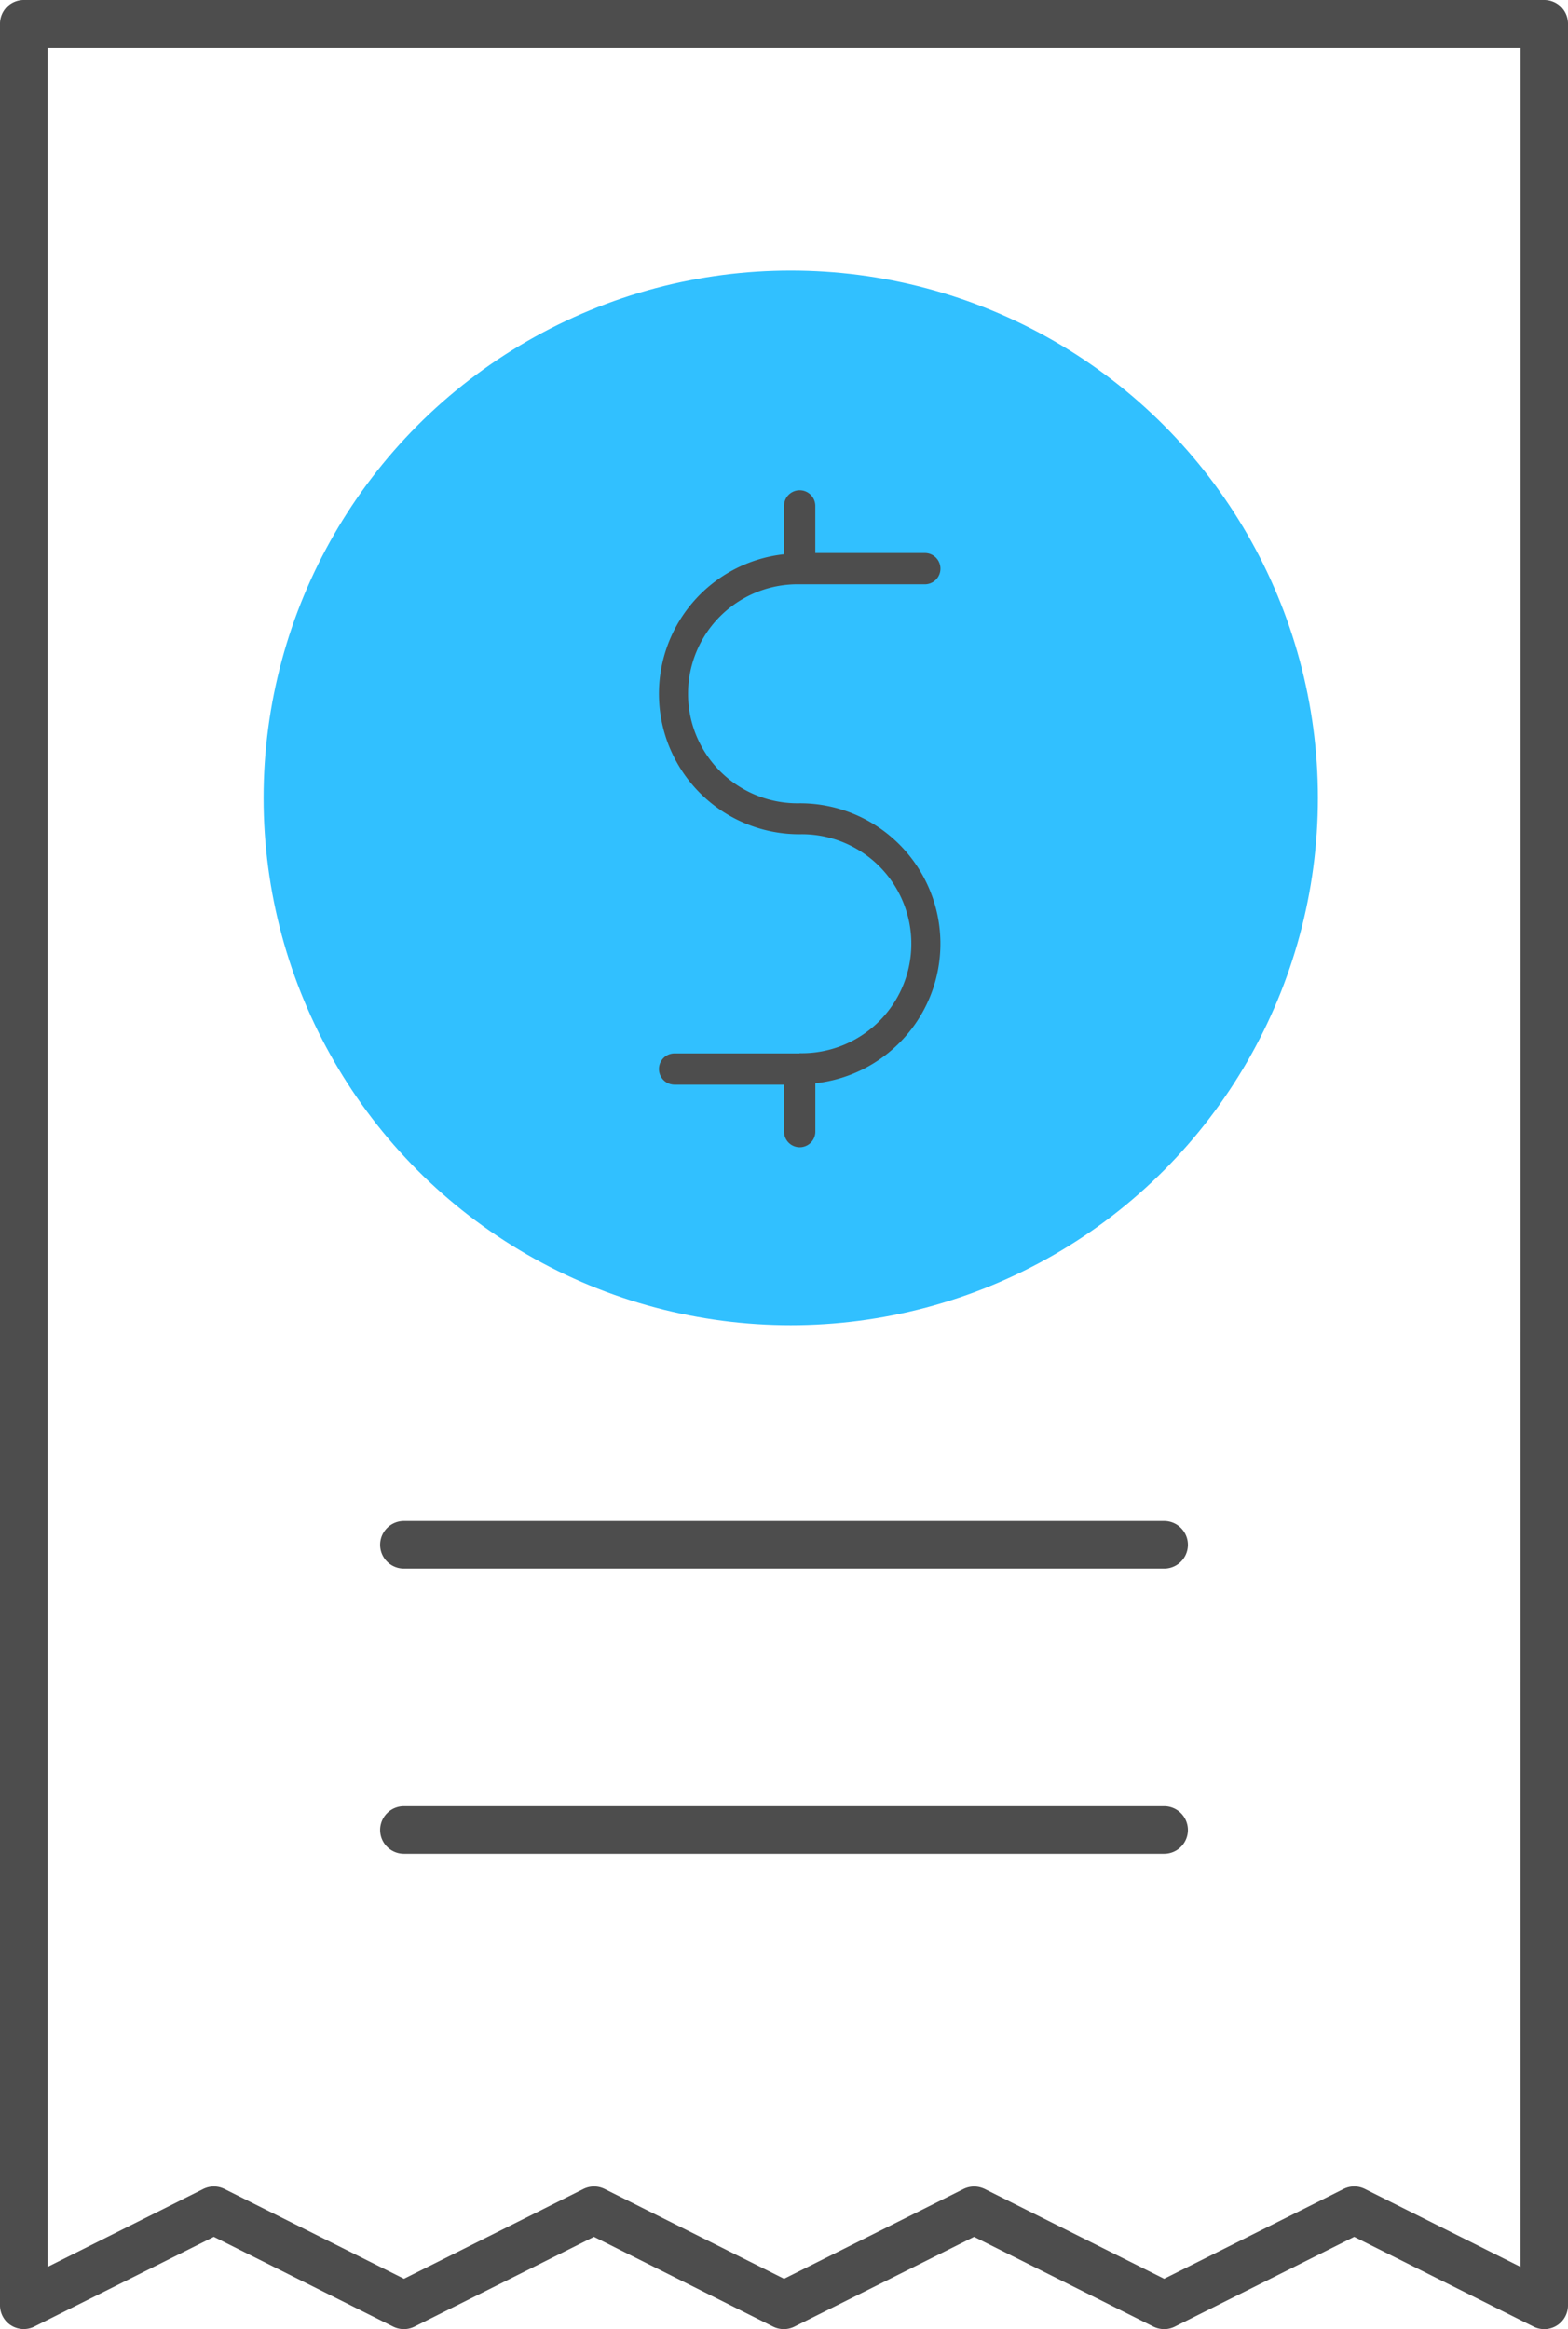
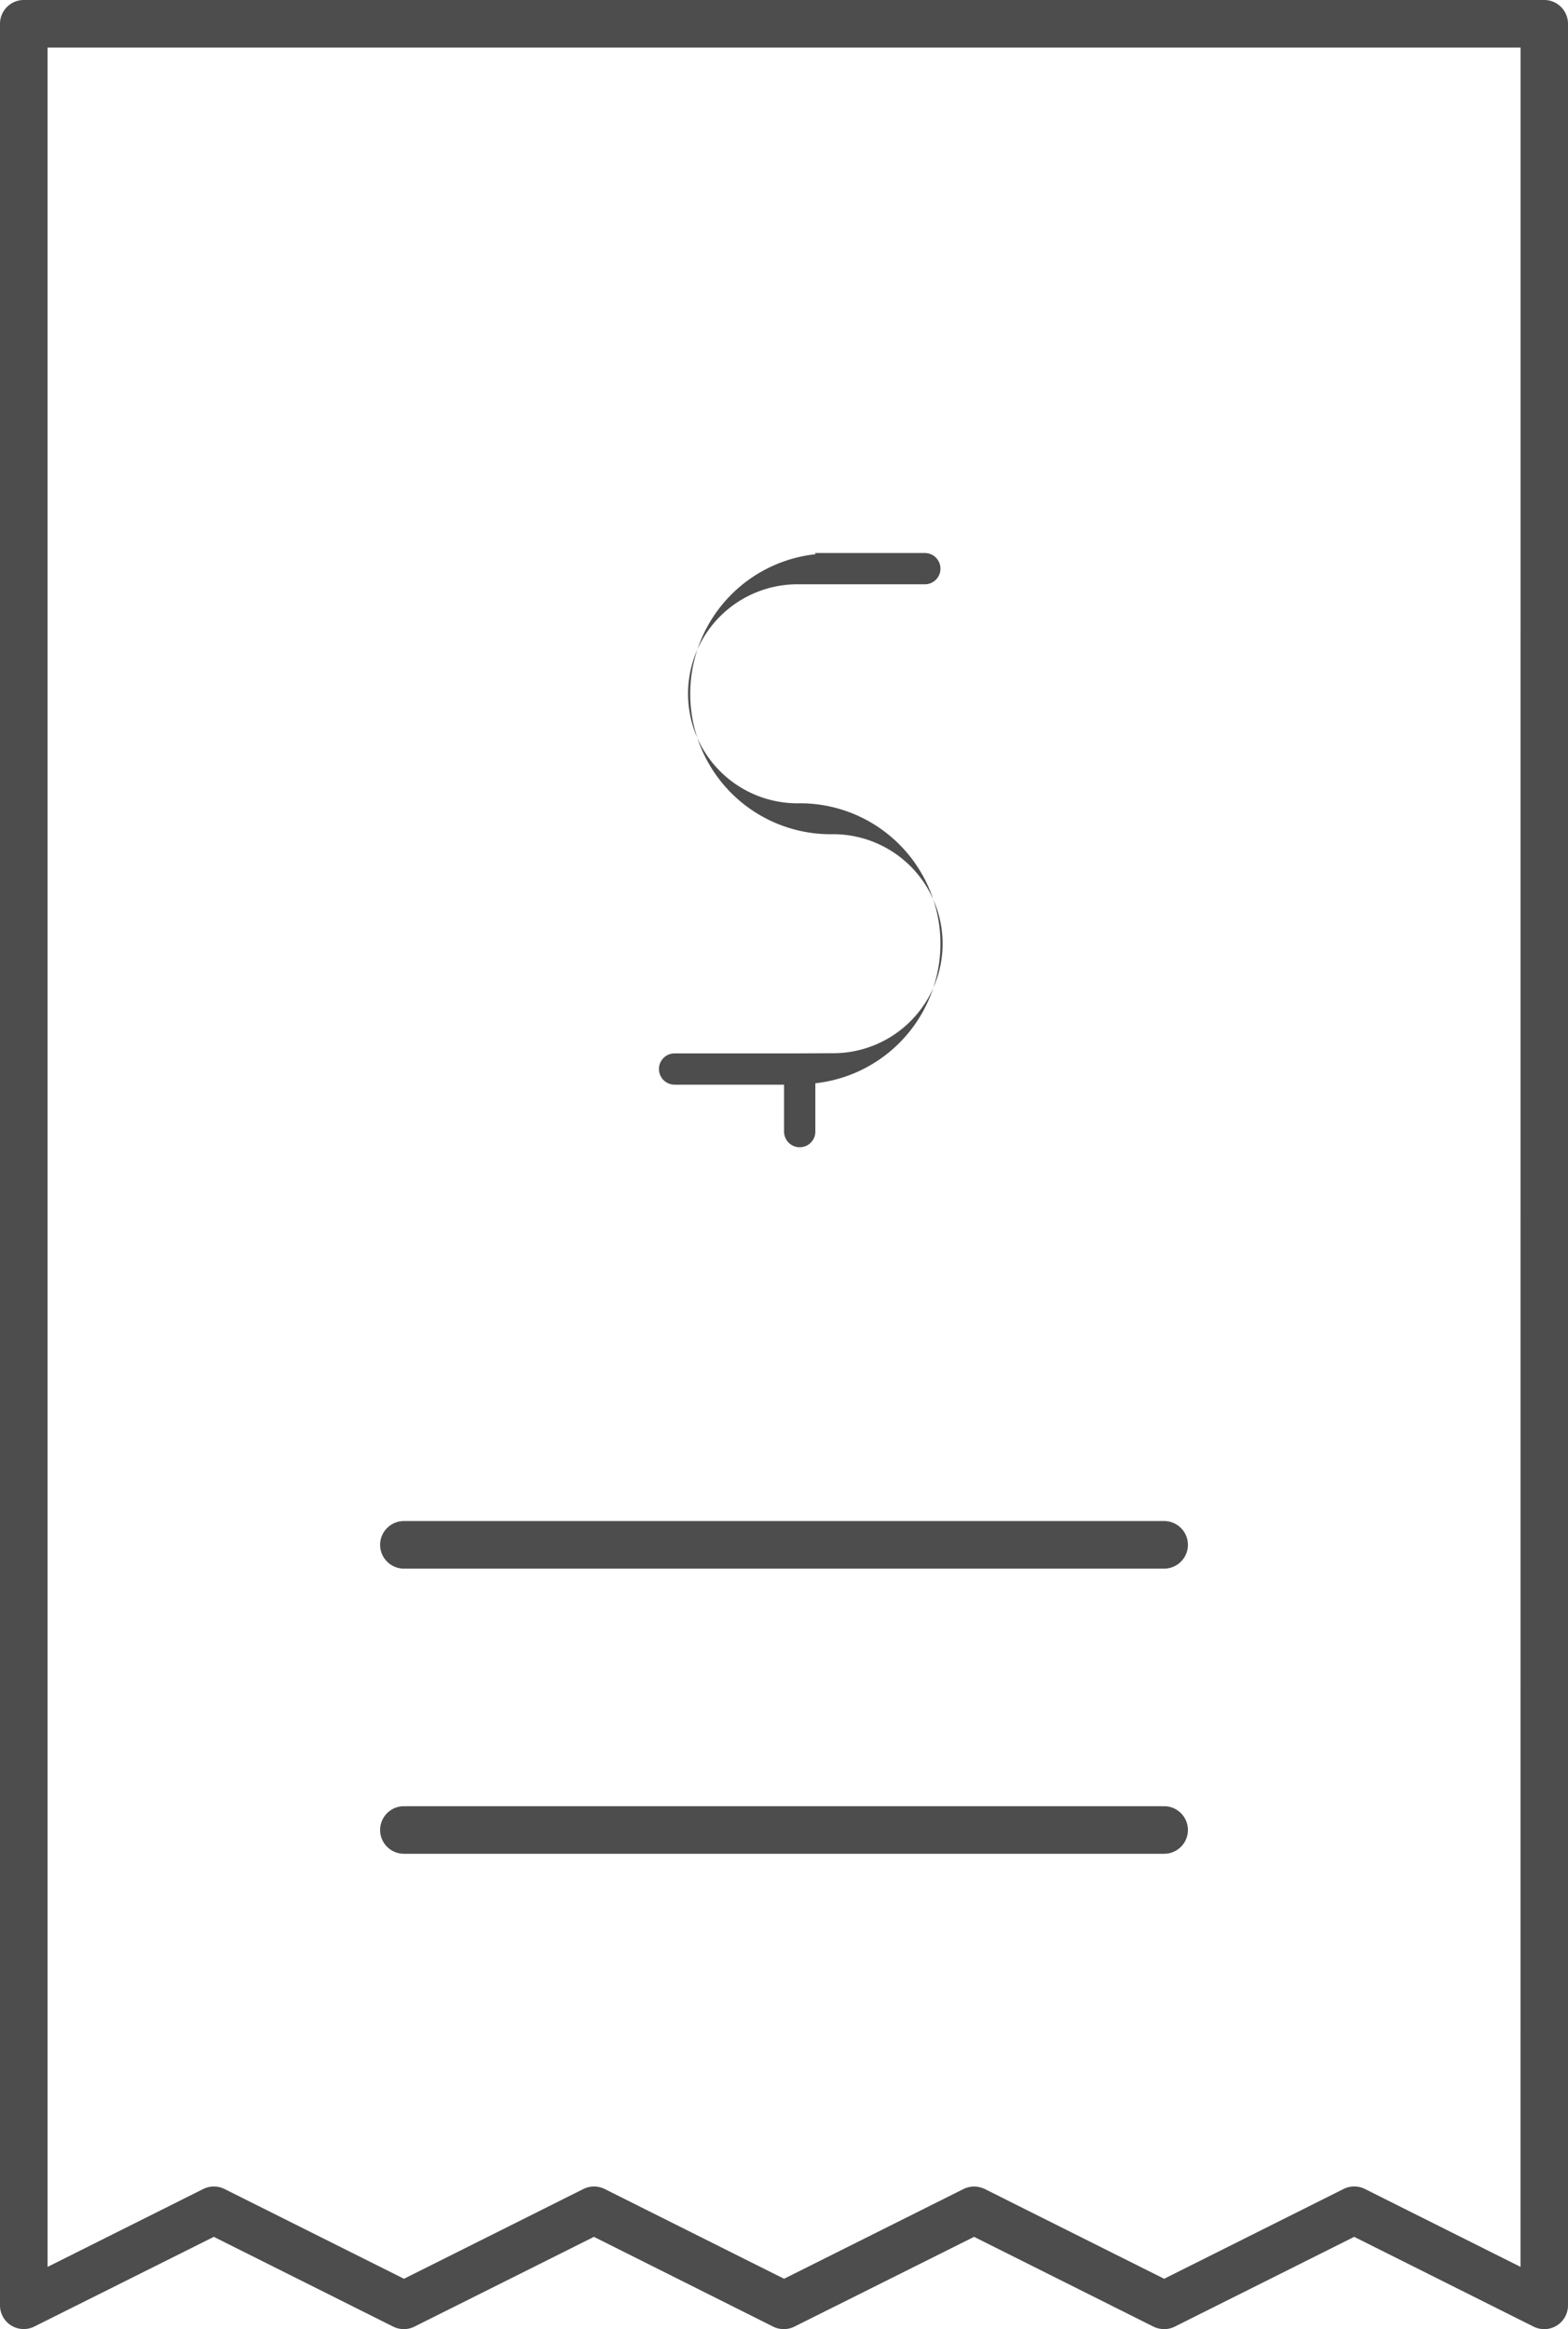
<svg xmlns="http://www.w3.org/2000/svg" width="35.693" height="53" viewBox="0 0 35.693 53">
  <defs>
    <style>.a{fill:#31c0ff;}.b{fill:#4d4d4d;}</style>
  </defs>
  <g transform="translate(-937 -2125.844)">
-     <circle class="a" cx="12" cy="12" r="12" transform="translate(943 2132)" />
    <g transform="translate(921.5 2118.344)">
      <g transform="translate(15.5 7.5)">
        <path class="b" d="M50.653,7.5H16.041a.541.541,0,0,0-.541.541V59.958a.54.54,0,0,0,.782.483L20.367,58.4l4.084,2.043a.543.543,0,0,0,.483,0L29.02,58.4,33.1,60.443a.543.543,0,0,0,.483,0L37.673,58.4l4.084,2.043A.564.564,0,0,0,42,60.5a.55.55,0,0,0,.242-.057L46.326,58.4l4.084,2.043a.541.541,0,0,0,.783-.485V8.041A.541.541,0,0,0,50.653,7.5Zm-.541,51.583-3.543-1.773a.543.543,0,0,0-.483,0L42,59.354l-4.084-2.043a.564.564,0,0,0-.242-.056.55.55,0,0,0-.242.057l-4.084,2.042-4.084-2.043a.543.543,0,0,0-.483,0l-4.085,2.043L20.61,57.311a.543.543,0,0,0-.483,0l-3.544,1.773V8.582h33.53Z" transform="translate(-15.5 -7.5)" />
-         <path class="b" d="M30.7,26.314H27.856a.356.356,0,0,0,0,.712h2.492v1.068a.356.356,0,1,0,.712,0v-1.1a3.195,3.195,0,0,0-.356-6.371,2.492,2.492,0,1,1,0-4.983h2.848a.356.356,0,1,0,0-.712H31.059V13.856a.356.356,0,0,0-.712,0v1.1a3.195,3.195,0,0,0,.356,6.371,2.492,2.492,0,1,1,0,4.983Z" transform="translate(-12.5 -2.344)" />
+         <path class="b" d="M30.7,26.314H27.856a.356.356,0,0,0,0,.712h2.492v1.068a.356.356,0,1,0,.712,0v-1.1a3.195,3.195,0,0,0-.356-6.371,2.492,2.492,0,1,1,0-4.983h2.848a.356.356,0,1,0,0-.712H31.059V13.856v1.1a3.195,3.195,0,0,0,.356,6.371,2.492,2.492,0,1,1,0,4.983Z" transform="translate(-12.5 -2.344)" />
        <path class="b" d="M24.041,40.582H41.347a.541.541,0,1,0,0-1.082H24.041a.541.541,0,0,0,0,1.082Z" transform="translate(-14.847 -4.888)" />
        <path class="b" d="M24.041,46.582H41.347a.541.541,0,1,0,0-1.082H24.041a.541.541,0,1,0,0,1.082Z" transform="translate(-14.847 -4.399)" />
      </g>
    </g>
  </g>
</svg>